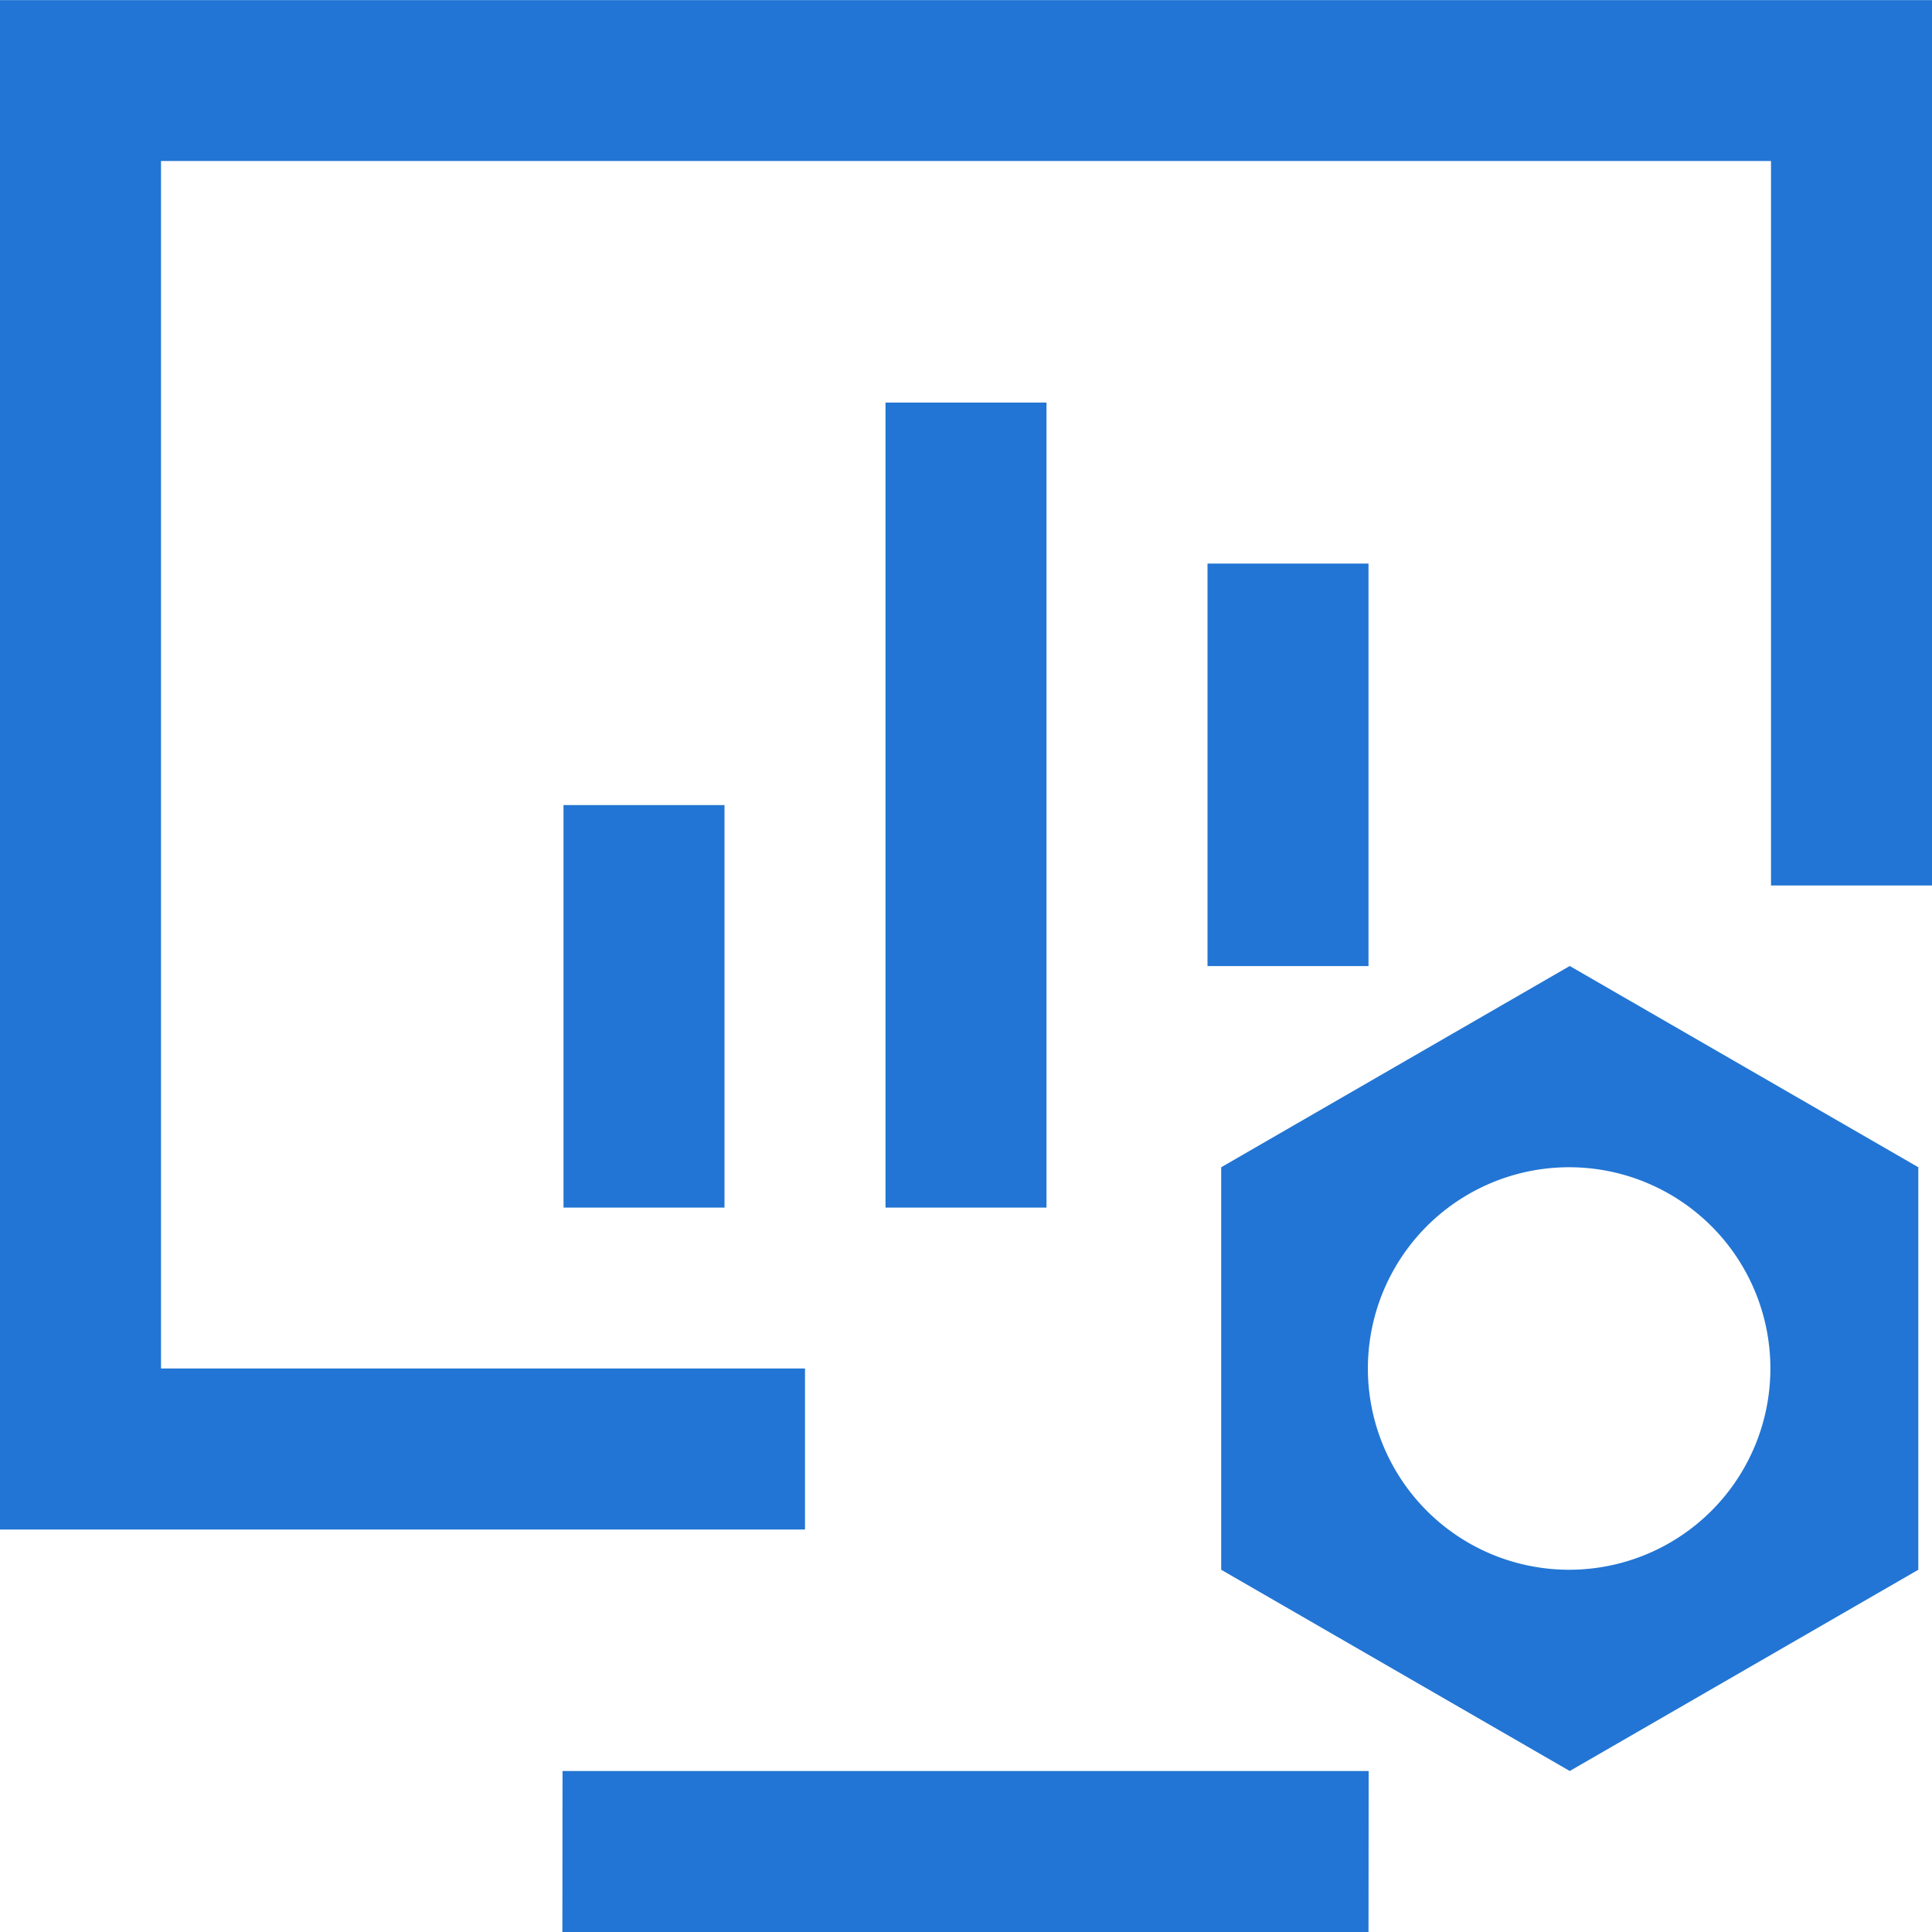
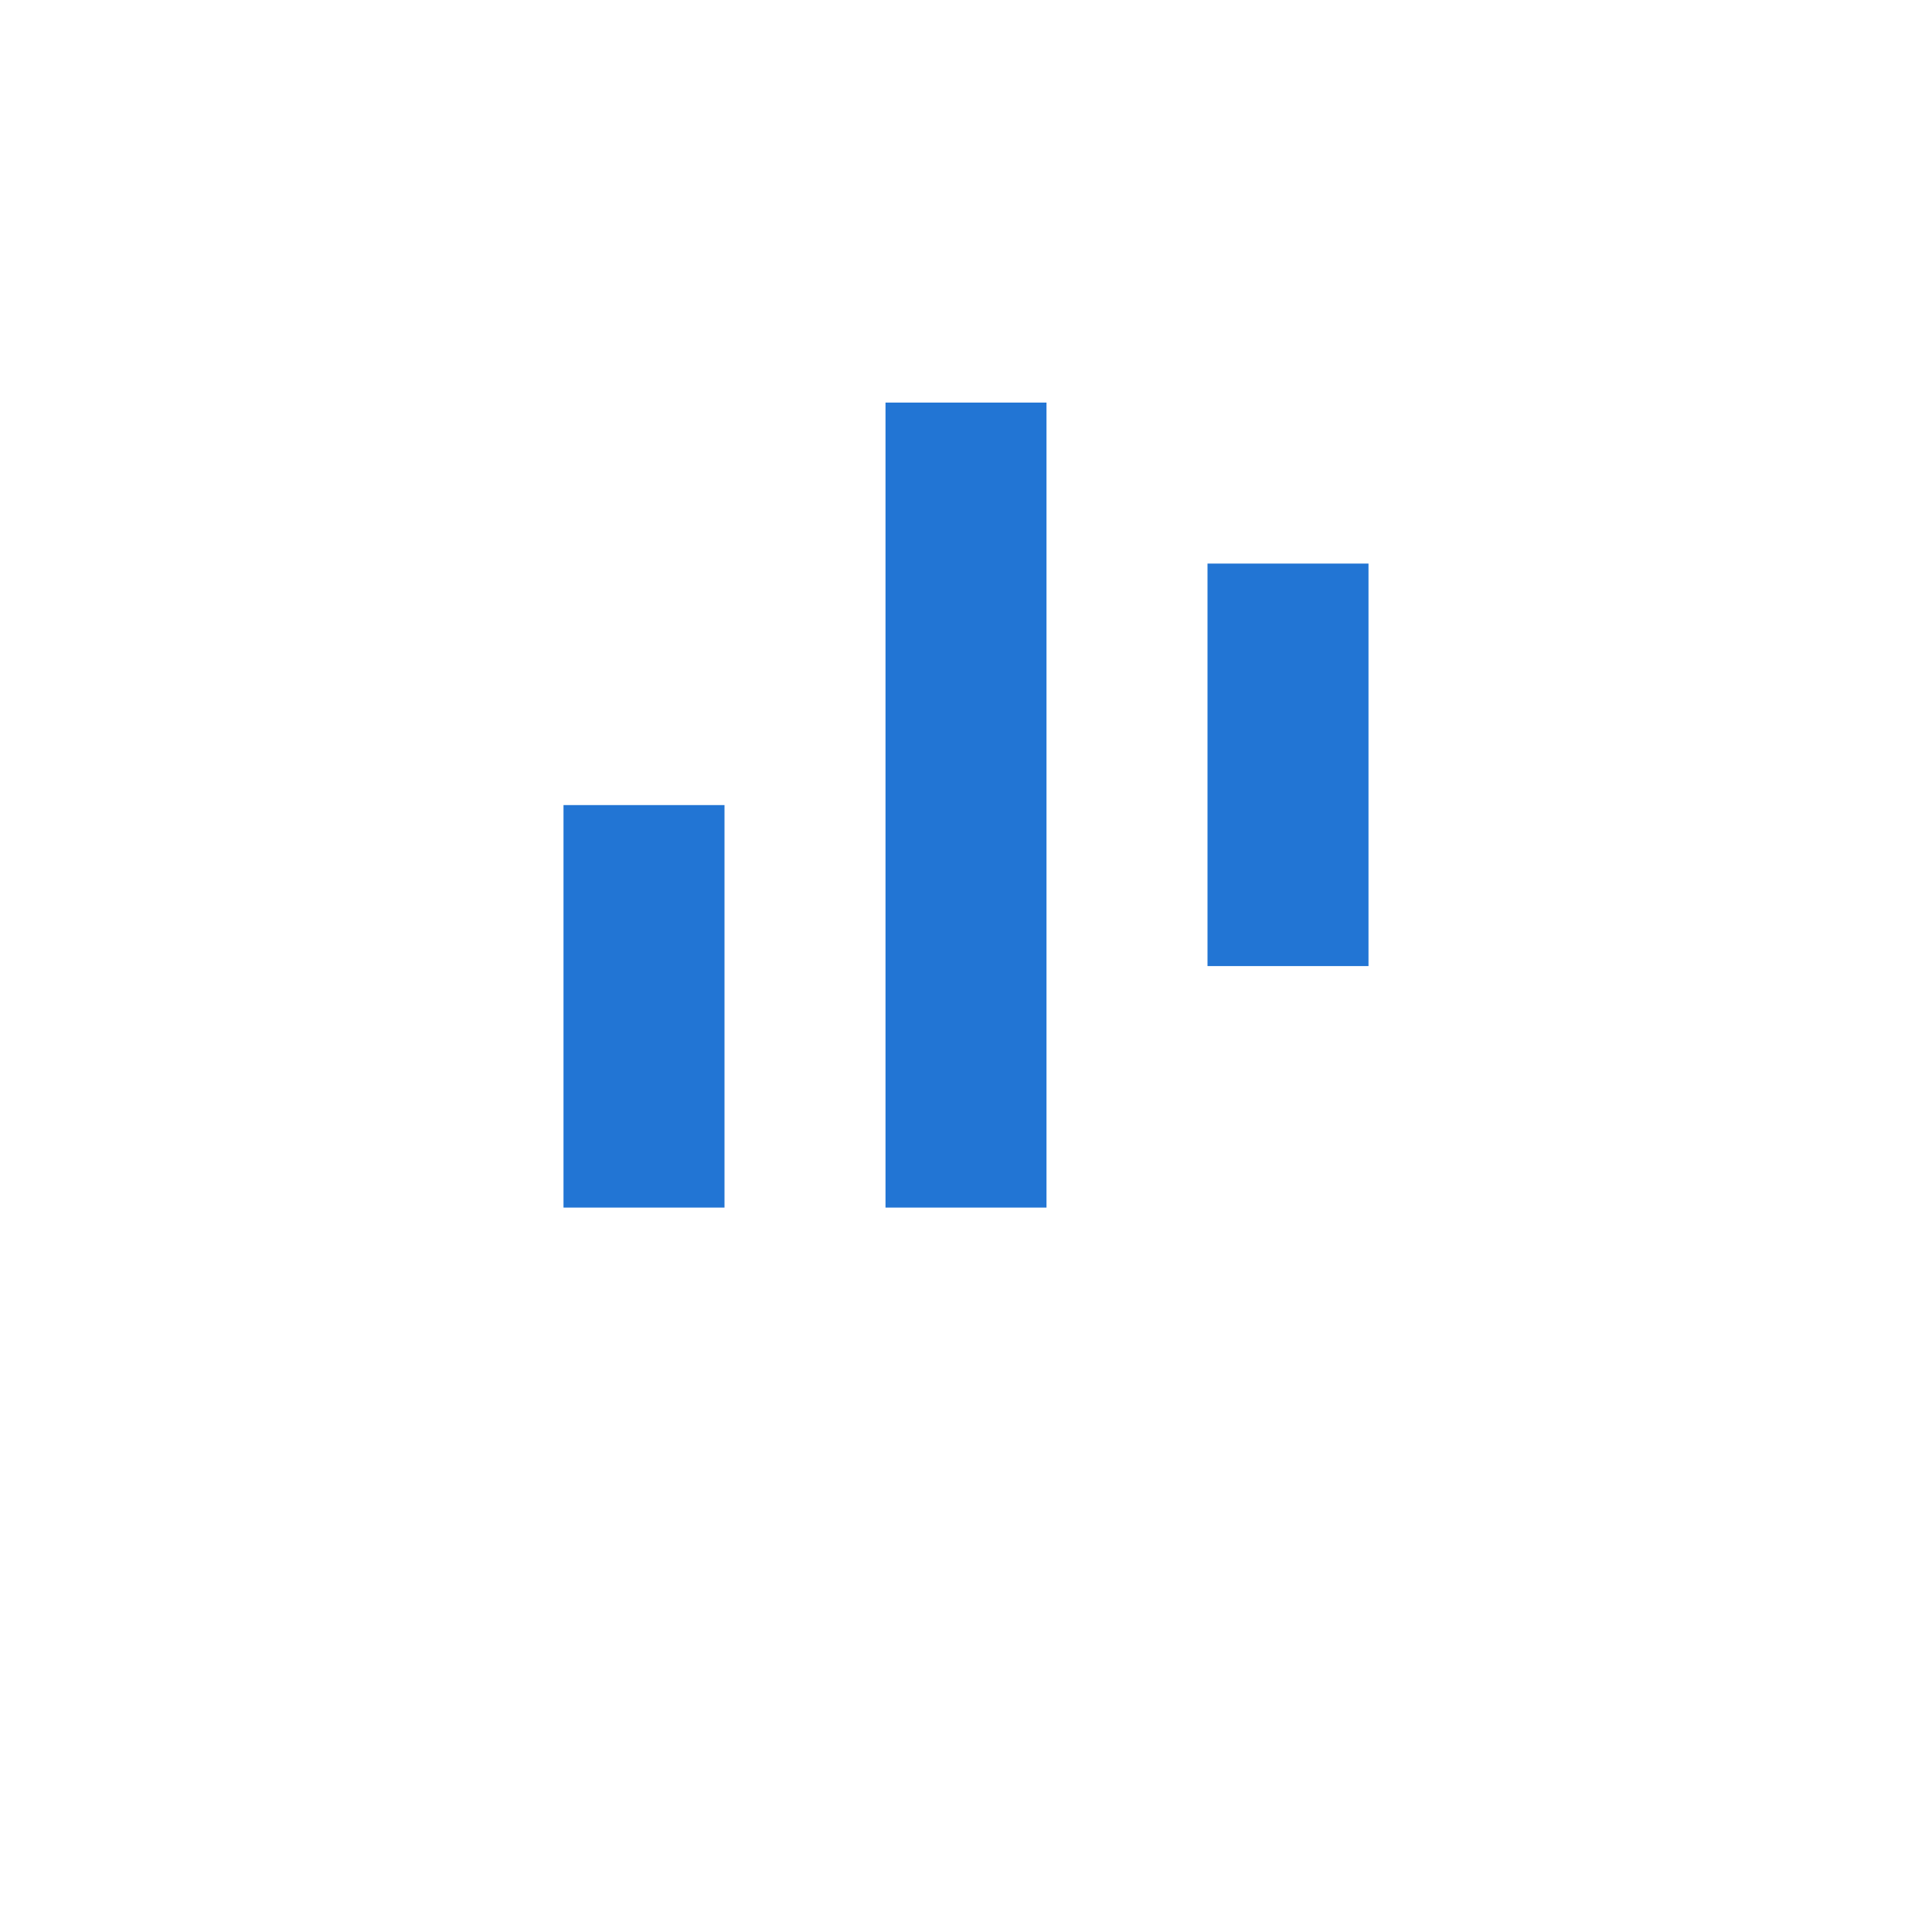
<svg xmlns="http://www.w3.org/2000/svg" t="1728521317503" class="icon" viewBox="0 0 1024 1024" version="1.1" p-id="7927" width="300" height="300">
-   <path d="M725.419 938.667l-0.086 85.333H298.07l0.086-85.333h427.264zM832 512l184.747 106.667V832L832 938.667 647.253 832V618.667L832 512z m0 106.667A106.667 106.667 0 1 0 832 832a106.667 106.667 0 0 0 0-213.333zM1024 0.043v469.29h-85.333v-384H85.333v640h341.334v85.334H0V0.043h1024z" fill="#2275d4" p-id="7928" />
  <path d="M298.667 426.71H384v213.333h-85.333z m170.666-213.334h85.334v426.667h-85.334zM640 298.709h85.333v213.334H640z" fill="#2275d4" p-id="7929" />
</svg>